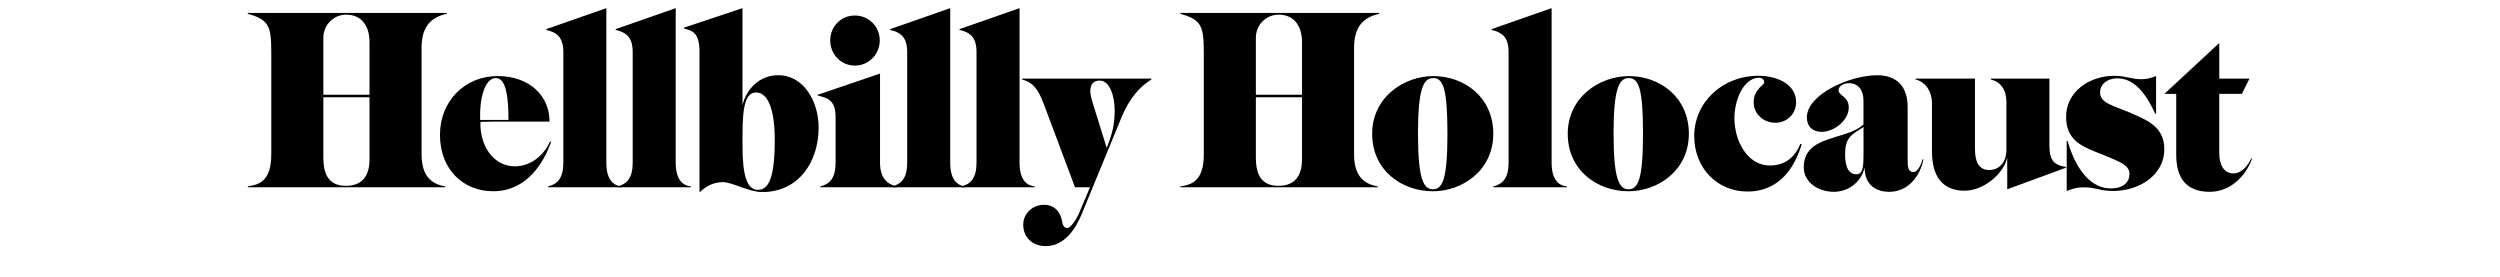
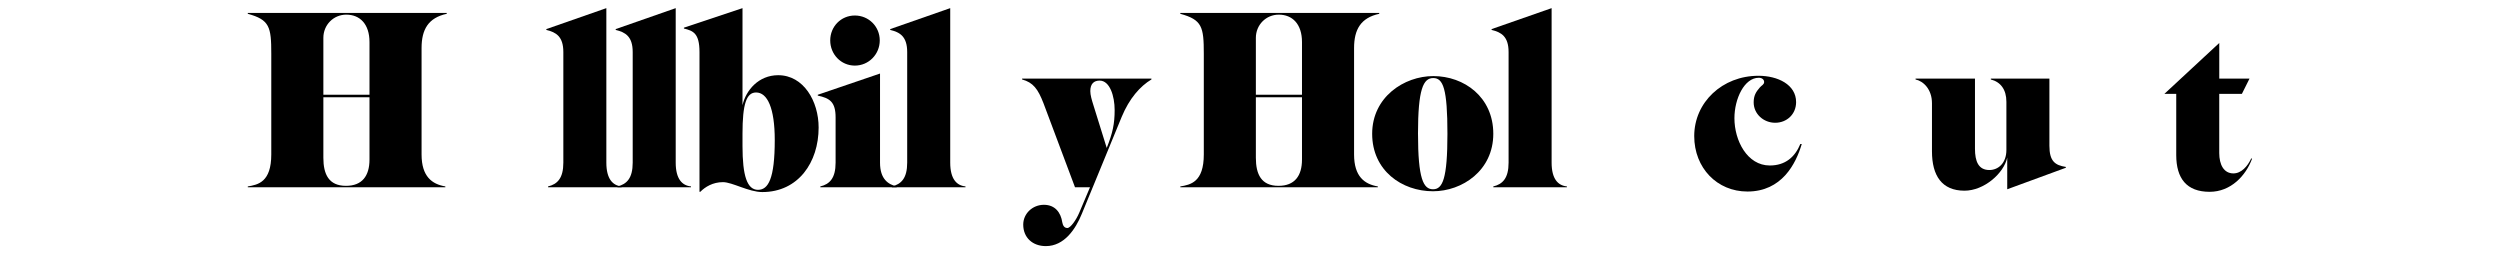
<svg xmlns="http://www.w3.org/2000/svg" width="1130" height="125" viewBox="0 0 1130 125" fill="none">
  <path d="M201.93 6.24C193.62 8.03 190.55 13.28 190.55 21.72V69.82C190.55 79.8 195.28 83.25 201.3 84.27V84.65H112V84.27C116.6 83.5 122.62 82.35 122.62 69.82V24.28C122.62 12.13 121.85 8.93 112 6.24V5.86H201.92V6.24H201.93ZM146.16 17.11V42.82H167.01V19.03C167.01 10.84 162.66 6.62 156.52 6.62C150.76 6.62 146.16 11.22 146.16 17.11ZM167.01 72.11V43.97H146.16V71.34C146.16 78.76 148.59 84 156.39 84C163.68 84 167.01 79.52 167.01 72.1V72.11Z" fill="black" />
-   <path d="M224.96 34.38C239.54 34.38 248.5 43.59 248.37 54.97H223.3C220.87 54.97 218.69 55.1 217.16 55.1C216.78 65.33 222.66 75.18 232.77 75.18C239.81 75.18 245.82 70.32 248.63 63.92L249.14 64.05C245.94 73.13 238.4 86.44 222.92 86.44C209.23 86.44 198.87 76.46 198.87 60.98C198.87 45.5 210.25 34.37 224.96 34.37V34.38ZM217.03 54.21H229.82C229.82 45.13 229.05 35.28 224.19 35.28C218.94 35.28 216.64 45.13 217.03 54.21Z" fill="black" />
  <path d="M280.98 84.27V84.65H247.72V84.27C251.94 83.25 254.63 80.56 254.63 73.53V23.51C254.63 16.47 251.3 14.56 246.95 13.53V13.15L274.07 3.68V73.52C274.07 80.94 277.01 83.88 280.98 84.26V84.27Z" fill="black" />
  <path d="M312.33 84.27V84.65H279.07V84.27C283.29 83.25 285.98 80.56 285.98 73.53V23.51C285.98 16.47 282.65 14.56 278.3 13.53V13.15L305.42 3.68V73.52C305.42 80.94 308.36 83.88 312.33 84.26V84.27Z" fill="black" />
  <path d="M309.13 12.51L335.61 3.68V47.55C337.15 40.77 342.9 33.99 351.73 33.99C363.24 33.99 370.02 45.76 370.02 57.65C370.02 73.38 360.81 86.81 344.56 86.81C338.42 86.81 331 82.33 326.78 82.33C322.18 82.33 318.72 84.5 316.55 86.68H316.17V23.51C316.17 14.94 313.23 13.92 309.13 12.89V12.51ZM342.64 85.8C347.25 85.8 350.19 80.81 350.19 63.29C350.19 48.84 346.86 41.8 341.75 41.8C337.4 41.8 335.61 46.92 335.61 60.48V65.98C335.61 79.41 337.66 85.81 342.65 85.81L342.64 85.8Z" fill="black" />
  <path d="M405.32 84.27V84.65H370.78V84.27C375 83.25 377.69 80.56 377.69 73.53V53.06C377.69 46.02 375 44.36 369.63 43.21V42.83L397.77 33.24V73.53C397.77 80.95 401.48 83.38 405.32 84.27ZM397.65 18.27C397.65 24.54 392.66 29.65 386.39 29.65C380.12 29.65 375.26 24.53 375.26 18.27C375.26 12.01 380.12 7.01 386.39 7.01C392.66 7.01 397.65 12 397.65 18.27Z" fill="black" />
  <path d="M436.4 84.27V84.65H403.14V84.27C407.36 83.25 410.05 80.56 410.05 73.53V23.51C410.05 16.47 406.72 14.56 402.38 13.53V13.15L429.5 3.68V73.52C429.5 80.94 432.44 83.88 436.41 84.26L436.4 84.27Z" fill="black" />
-   <path d="M467.74 84.27V84.65H434.48V84.27C438.7 83.25 441.39 80.56 441.39 73.53V23.51C441.39 16.47 438.06 14.56 433.72 13.53V13.15L460.84 3.68V73.52C460.84 80.94 463.78 83.88 467.75 84.26L467.74 84.27Z" fill="black" />
  <path d="M461.99 35.53H520.45V35.91C515.33 38.98 510.47 44.48 507.02 52.79L488.98 96.66C486.17 103.57 481.05 111.24 472.73 111.24C466.72 111.24 462.5 107.4 462.5 101.52C462.5 96.53 466.72 92.57 471.84 92.57C476.96 92.57 479.51 96.15 480.15 100.5C480.41 101.91 481.05 103.06 482.45 103.06C483.85 103.06 486.41 99.48 487.82 96.15L492.68 84.64H485.9L471.7 46.78C469.14 40.13 466.97 37.31 461.98 35.91V35.53H461.99ZM503.82 49.73C503.82 43.46 501.65 36.43 497.04 36.43C494.48 36.43 492.82 37.84 492.82 41.16C492.82 42.95 493.46 45.13 494.23 47.56L500.24 66.87C502.93 60.09 503.82 56 503.82 49.73Z" fill="black" />
  <path d="M623.42 6.24C615.11 8.03 612.04 13.28 612.04 21.72V69.82C612.04 79.8 616.77 83.25 622.78 84.27V84.65H533.5V84.27C538.11 83.5 544.12 82.35 544.12 69.82V24.28C544.12 12.13 543.35 8.93 533.5 6.24V5.86H623.42V6.24ZM567.65 17.11V42.82H588.5V19.03C588.5 10.84 584.15 6.62 578.01 6.62C572.25 6.62 567.65 11.22 567.65 17.11ZM588.5 72.11V43.97H567.65V71.34C567.65 78.76 570.08 84 577.88 84C585.17 84 588.5 79.52 588.5 72.1V72.11Z" fill="black" />
  <path d="M674.97 60.48C674.97 77.11 660.9 86.45 647.72 86.45C633.65 86.45 620.22 77.11 620.22 60.48C620.22 43.85 634.67 34.39 647.85 34.39C661.79 34.39 674.97 43.86 674.97 60.48ZM640.94 60.48C640.94 80.82 643.37 85.55 647.72 85.55C652.07 85.55 654.24 80.82 654.24 60.48C654.24 40.14 652.32 35.28 647.84 35.28C643.36 35.28 640.93 40.14 640.93 60.48H640.94Z" fill="black" />
  <path d="M708.23 84.27V84.65H674.97V84.27C679.19 83.25 681.88 80.56 681.88 73.53V23.51C681.88 16.47 678.55 14.56 674.21 13.53V13.15L701.33 3.68V73.52C701.33 80.94 704.27 83.88 708.24 84.26L708.23 84.27Z" fill="black" />
-   <path d="M763.37 60.48C763.37 77.11 749.3 86.45 736.12 86.45C722.05 86.45 708.62 77.11 708.62 60.48C708.62 43.85 723.07 34.39 736.25 34.39C750.19 34.39 763.37 43.86 763.37 60.48ZM729.34 60.48C729.34 80.82 731.77 85.55 736.12 85.55C740.47 85.55 742.64 80.82 742.64 60.48C742.64 40.14 740.72 35.28 736.24 35.28C731.76 35.28 729.33 40.14 729.33 60.48H729.34Z" fill="black" />
  <path d="M802.38 55.49C797.14 55.49 792.66 51.52 792.66 46.28C792.66 43.21 793.68 41.55 795.47 39.5C796.24 38.6 797.39 38.22 797.39 37.07C797.39 35.92 796.37 35.15 794.96 35.15C788.44 35.15 783.96 44.62 783.96 53.44C783.96 63.54 789.72 74.8 799.95 74.8C806.99 74.8 811.33 70.96 813.76 65.08H814.4C811.71 74.16 805.32 86.57 789.84 86.57C776.15 86.57 765.79 75.95 765.79 61.5C765.79 46.28 778.45 34.25 794.83 34.25C803.53 34.25 811.84 38.22 811.84 46.15C811.84 51.65 807.62 55.49 802.37 55.49H802.38Z" fill="black" />
-   <path d="M848.44 34C857.39 34 862.25 39.12 862.25 48.33V71.48C862.25 74.93 862.25 77.75 864.81 77.75C866.86 77.75 868.14 74.81 869.03 71.99H869.41C867.87 79.66 862.5 86.7 853.93 86.7C848.56 86.7 842.8 84.14 842.8 75.57C841.52 81.97 835.76 86.7 828.86 86.7C821.96 86.7 815.3 82.48 815.3 75.7C815.3 63.93 826.94 63.29 836.41 59.71C838.71 58.81 840.76 57.66 842.29 56.26V45.52C842.29 40.92 840.12 37.59 835.64 37.59C833.59 37.59 831.04 38.74 831.04 40.79C831.04 43.35 835.64 43.48 835.64 48.59C835.64 54.22 829.24 59.59 823.36 59.59C819.27 59.59 816.71 57.16 816.71 53.07C816.71 42.58 836.28 34.01 848.43 34.01L848.44 34ZM833.99 69.56C833.99 74.16 834.88 78.77 839.11 78.77C842.31 78.77 842.31 74.55 842.31 68.67V57.41L840.14 58.82C835.92 61.38 834 63.42 834 69.57L833.99 69.56Z" fill="black" />
  <path d="M899.22 76.85C903.06 76.85 906.89 73.91 906.89 67.77V46.02C906.89 40.52 904.33 37.07 899.85 35.92V35.54H926.33V65.86C926.33 72.9 928.89 74.69 933.75 75.45V75.83L907.27 85.55V71.22C905.73 78.38 896.78 86.19 887.96 86.19C877.73 86.19 873.25 79.41 873.25 68.41V46.66C873.25 40.39 869.41 36.68 865.83 35.92V35.54H892.69V67.26C892.69 72.89 894.23 76.85 899.21 76.85H899.22Z" fill="black" />
-   <path d="M934.52 63.68C936.95 71.99 942.58 85.17 954.22 85.17C958.95 85.17 962.53 83 962.53 78.52C962.53 74.04 956.13 72.38 947.31 68.67C940.66 65.98 933.88 63.04 933.88 52.81C933.88 41.43 944.37 34.26 955.75 34.26C960.87 34.26 963.3 35.8 967.77 35.8C970.46 35.8 971.99 35.29 974.55 34.39V51.4H974.17C970.59 43.73 965.47 35.41 957.03 35.41C952.94 35.41 949.23 37.71 949.23 41.81C949.23 46.67 955.5 47.82 962.66 50.89C971.36 54.6 978.27 57.67 978.27 67.52C978.27 78.9 967.27 86.32 955.12 86.32C949.11 86.32 947.19 84.66 941.95 84.66C938.62 84.66 936.96 85.3 934.15 86.32V63.68H934.53H934.52Z" fill="black" />
  <path d="M1003.09 35.53H1016.78L1013.33 42.44H1003.1V69.17C1003.1 74.41 1005.15 78.38 1009.5 78.38C1013.08 78.38 1015.9 75.18 1017.56 71.6L1017.94 71.73C1015.13 79.4 1008.35 86.7 998.75 86.7C988.39 86.7 983.66 80.69 983.66 70.07V42.44H978.29L1003.11 19.42V35.54L1003.09 35.53Z" fill="black" />
</svg>